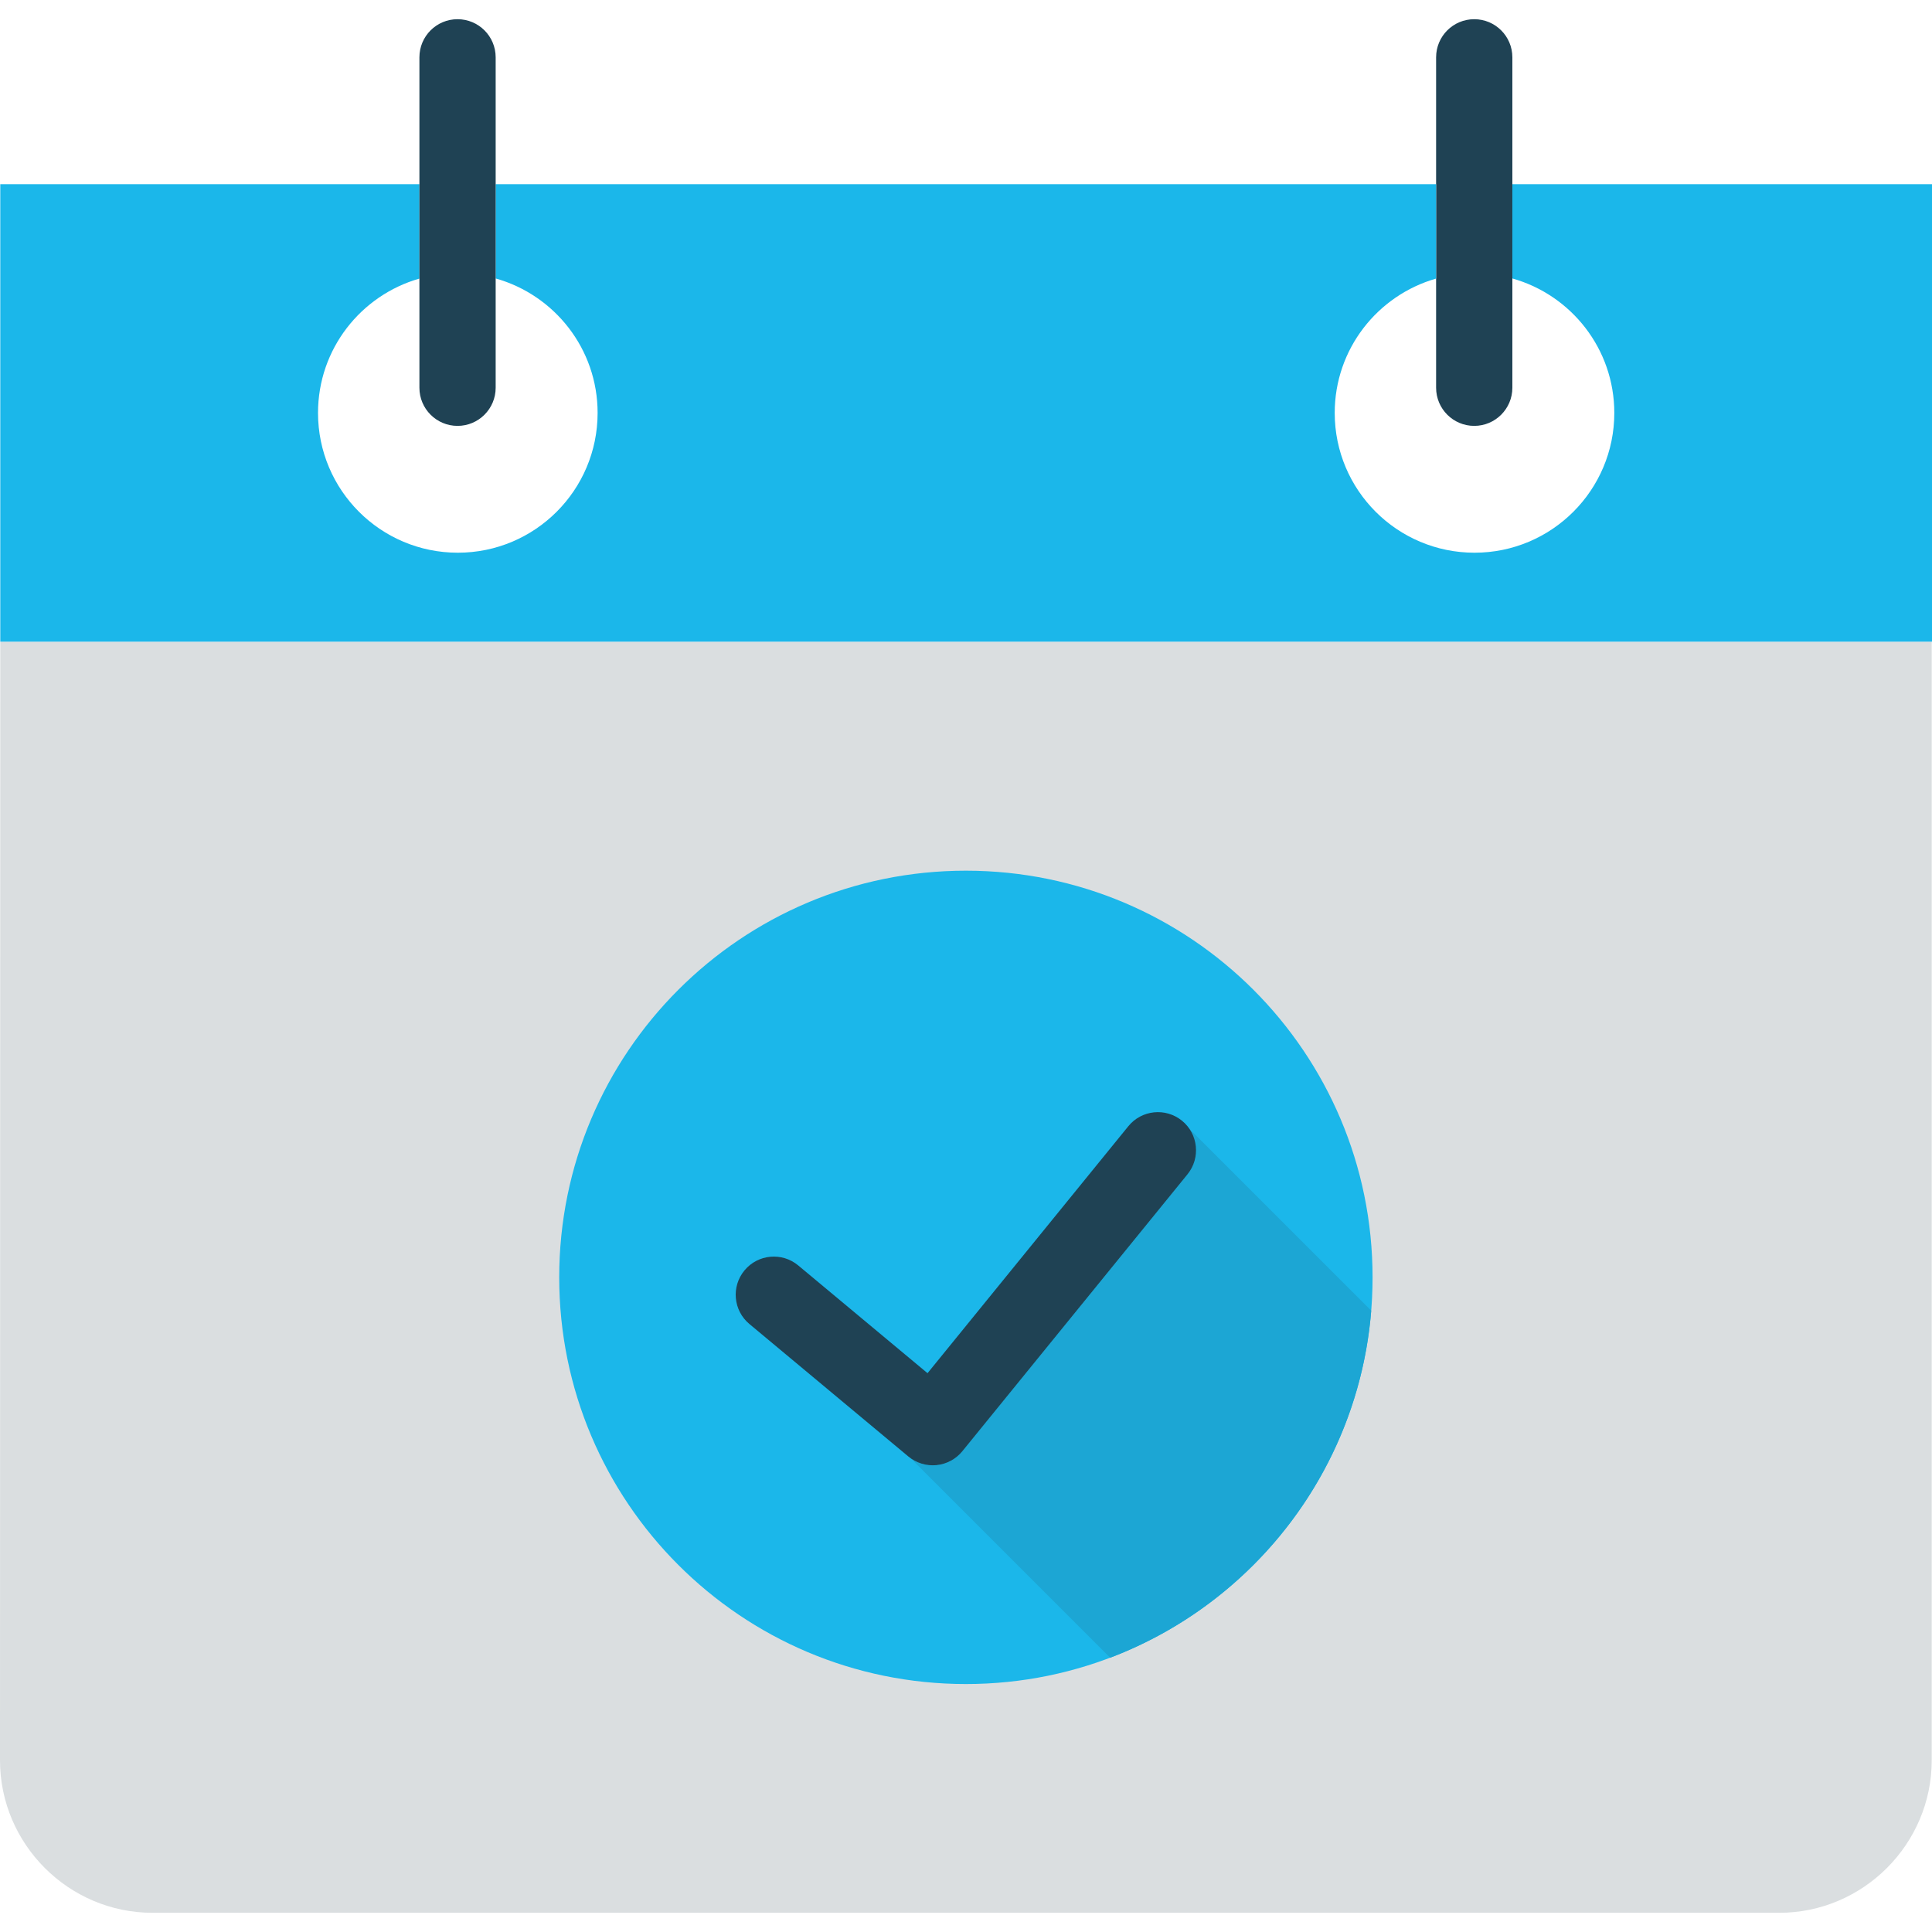
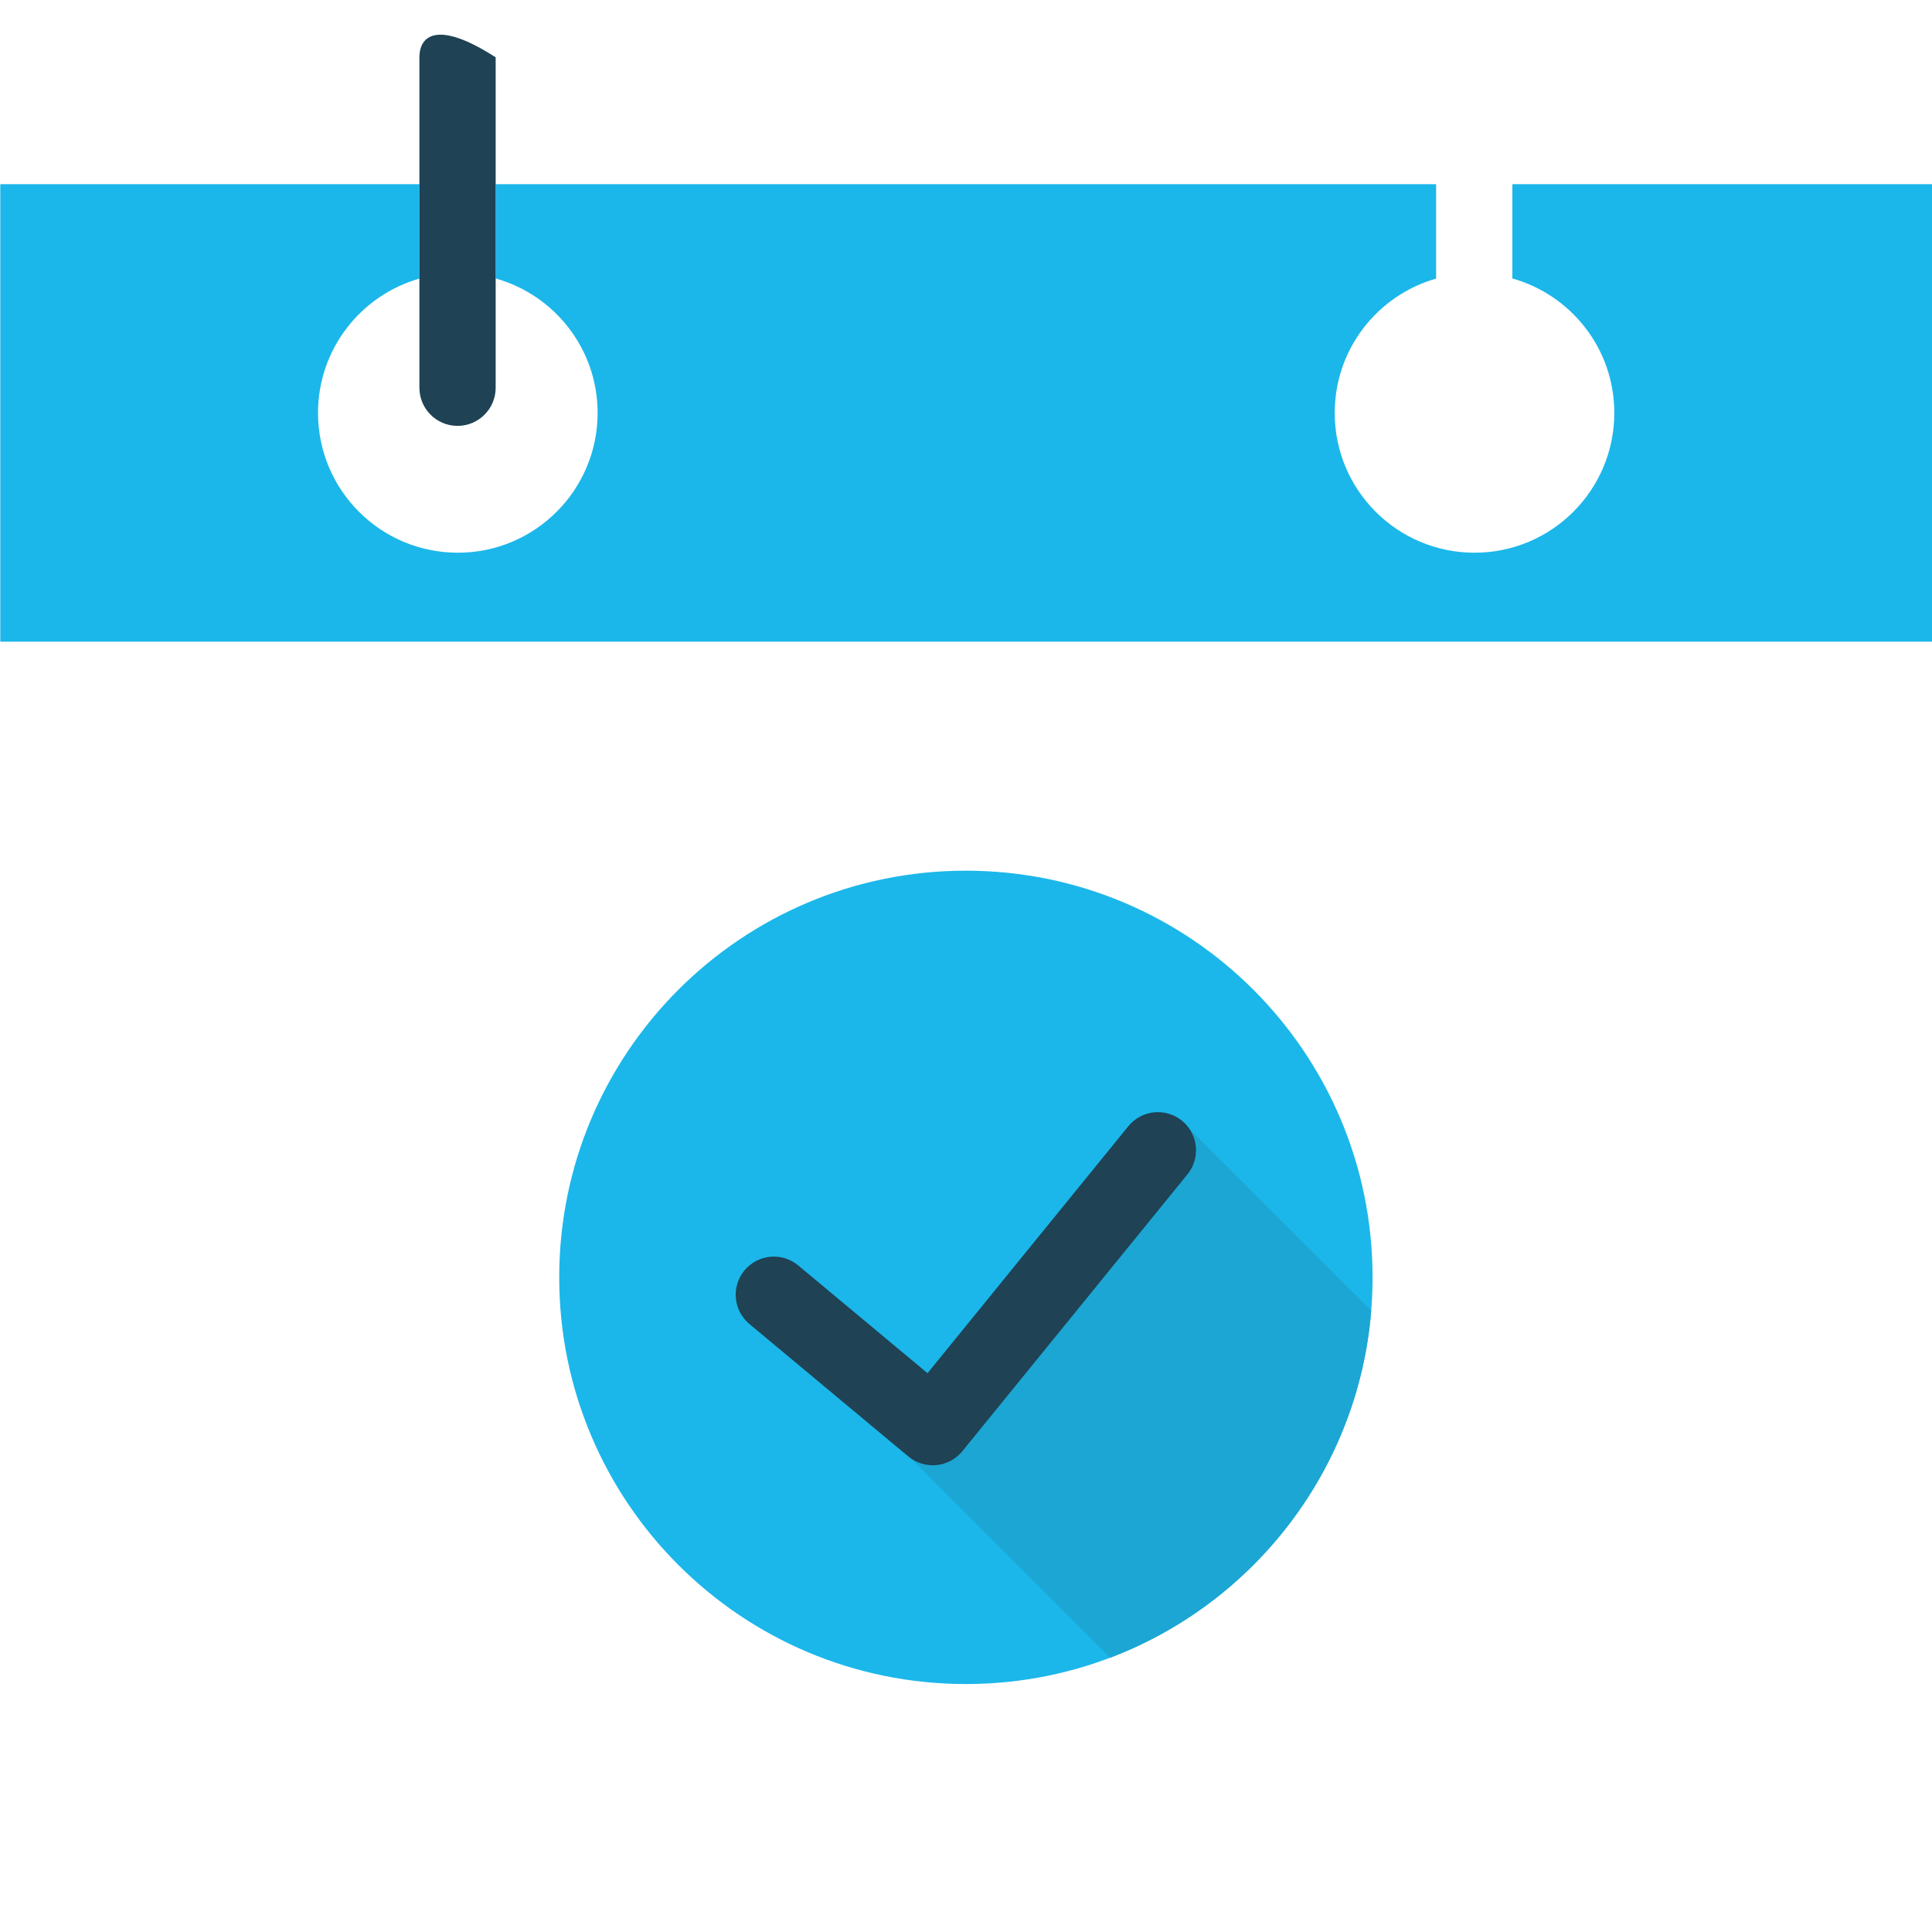
<svg xmlns="http://www.w3.org/2000/svg" version="1.1" id="Capa_1" x="0px" y="0px" viewBox="0 0 389.176 389.176" style="enable-background:new 0 0 389.176 389.176;" xml:space="preserve">
-   <path style="fill:#DADEE0;" d="M0.056,129.257L0,354.588c0,16.891,13.824,30.72,30.72,30.72H358.4  c16.896,0,30.72-13.824,30.72-30.72V129.257H0.056" />
  <path style="fill:#1BB7EA;" d="M276.485,257.308c0,45.24-36.675,81.92-81.92,81.92c-45.251,0-81.92-36.68-81.92-81.92  s36.669-81.92,81.92-81.92C239.811,175.388,276.485,212.068,276.485,257.308" />
  <path style="fill:#1CA6D4;" d="M239.483,227.279c1.951,2.744,1.951,6.538-0.276,9.277l-45.353,55.782  c-1.295,1.592-3.18,2.601-5.222,2.801c-1.889,0.184-3.763-0.369-5.289-1.495l40.284,40.284  c28.908-10.972,49.992-37.832,52.588-69.914L239.483,227.279z" />
  <g>
    <path style="fill:#1F4254;" d="M150.963,266.708l32.01,26.68c1.582,1.311,3.62,1.94,5.658,1.746c2.038-0.2,3.927-1.208,5.222-2.801   l45.353-55.782c2.673-3.292,2.176-8.125-1.116-10.803c-3.292-2.673-8.131-2.176-10.803,1.116l-40.448,49.746l-26.045-21.704   c-3.261-2.714-8.1-2.273-10.813,0.983C147.261,259.151,147.702,263.995,150.963,266.708z" />
-     <path style="fill:#1F4254;" d="M289.285,11.548v66.56c0,4.239,3.441,7.68,7.68,7.68s7.68-3.441,7.68-7.68v-66.56   c0-4.244-3.441-7.68-7.68-7.68S289.285,7.304,289.285,11.548" />
  </g>
  <path style="fill:#1BB7EA;" d="M304.645,37.097v18.995c11.843,3.328,20.536,14.182,20.536,27.085c0,15.549-12.605,28.16-28.16,28.16  s-28.16-12.611-28.16-28.16c0-12.867,8.637-23.695,20.424-27.059V37.097H99.845v18.995c11.843,3.328,20.536,14.182,20.536,27.085  c0,15.549-12.605,28.16-28.16,28.16s-28.16-12.611-28.16-28.16c0-12.867,8.637-23.695,20.424-27.059V37.097H0.056v92.16h389.12  v-92.16C389.176,37.097,304.645,37.097,304.645,37.097z" />
-   <path style="fill:#1F4254;" d="M84.485,11.548v66.56c0,4.239,3.441,7.68,7.68,7.68c4.239,0,7.68-3.441,7.68-7.68v-66.56  c0-4.244-3.441-7.68-7.68-7.68C87.926,3.868,84.485,7.304,84.485,11.548" />
+   <path style="fill:#1F4254;" d="M84.485,11.548v66.56c0,4.239,3.441,7.68,7.68,7.68c4.239,0,7.68-3.441,7.68-7.68v-66.56  C87.926,3.868,84.485,7.304,84.485,11.548" />
  <g>
</g>
  <g>
</g>
  <g>
</g>
  <g>
</g>
  <g>
</g>
  <g>
</g>
  <g>
</g>
  <g>
</g>
  <g>
</g>
  <g>
</g>
  <g>
</g>
  <g>
</g>
  <g>
</g>
  <g>
</g>
  <g>
</g>
</svg>